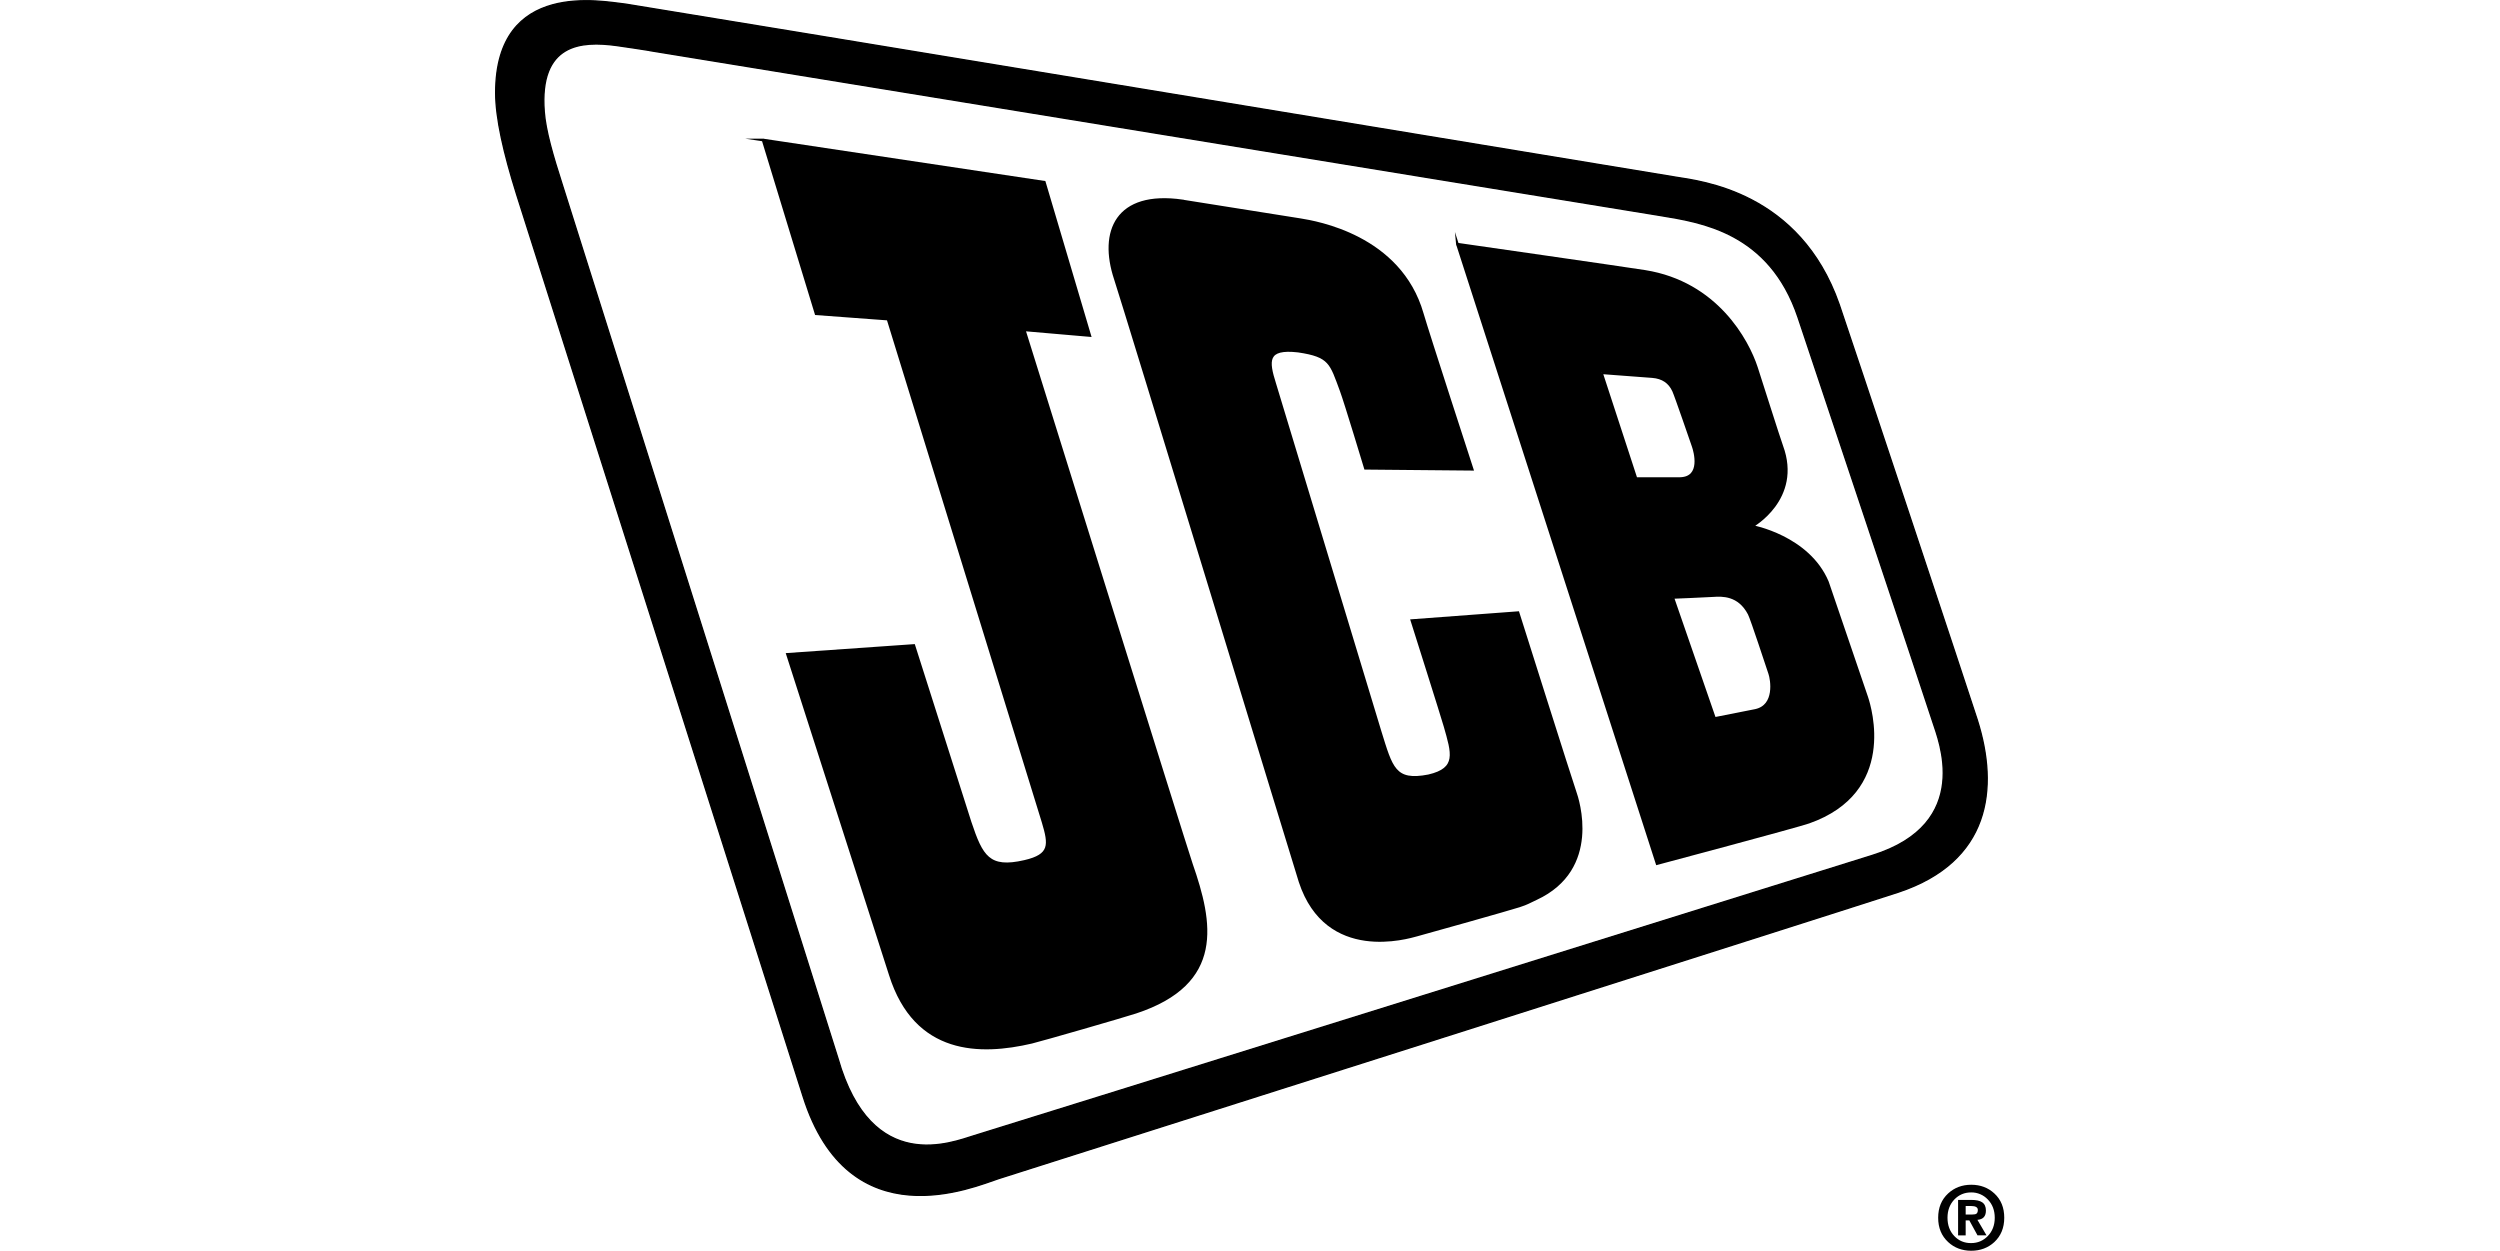
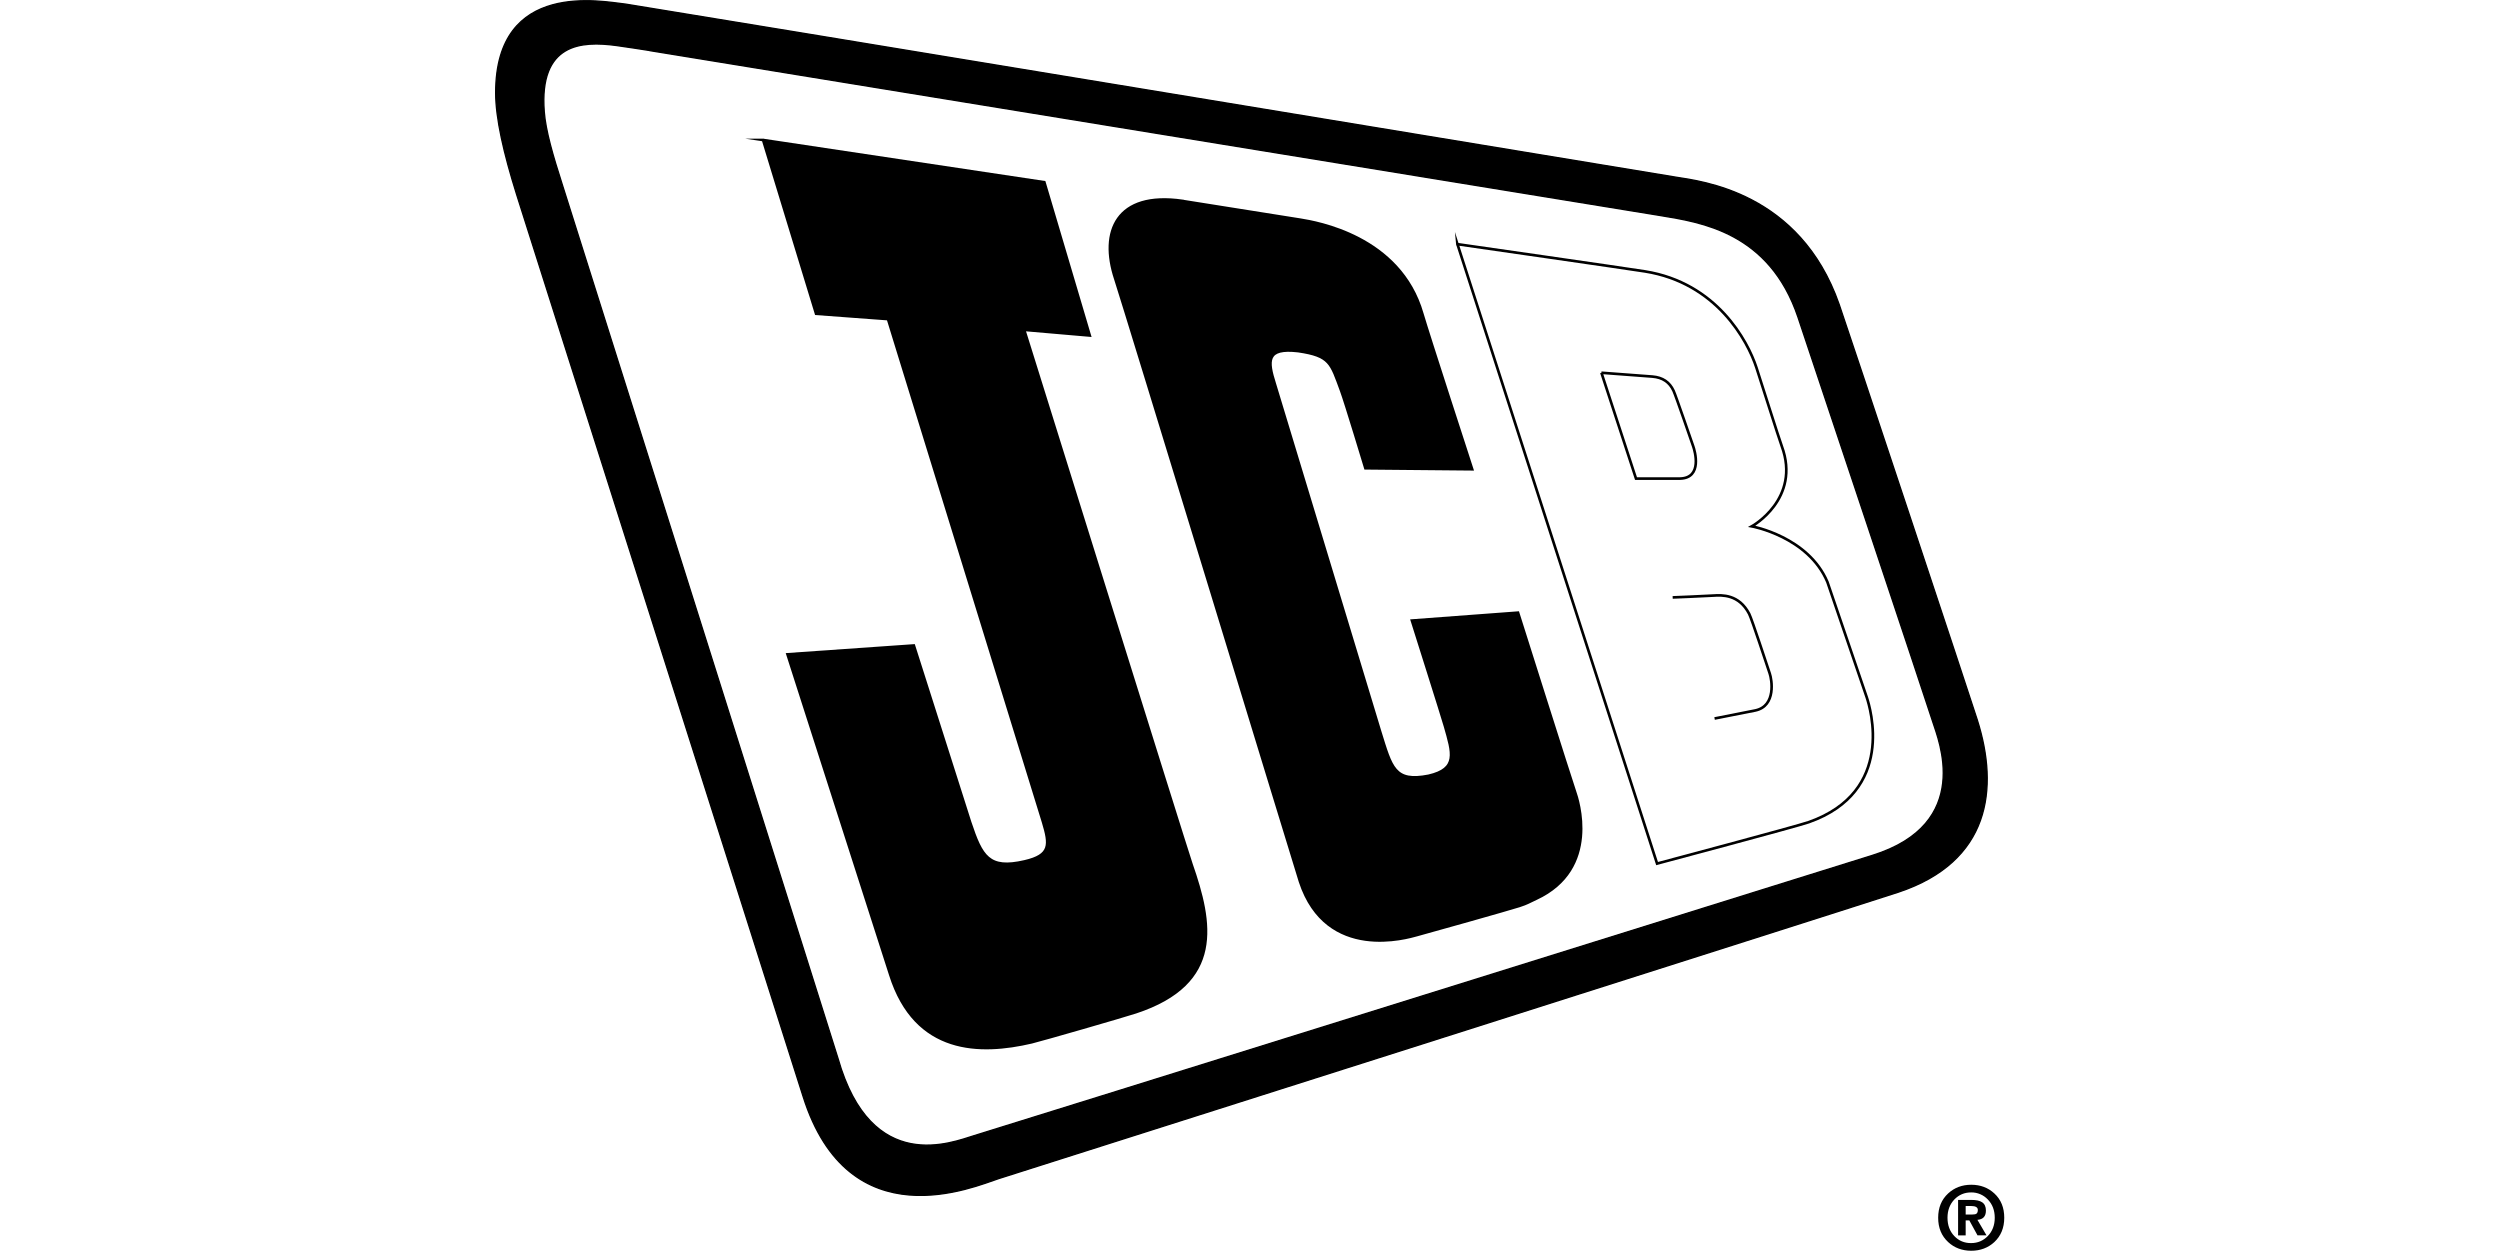
<svg xmlns="http://www.w3.org/2000/svg" id="Layer_2" viewBox="0 0 300 150.08">
  <defs>
    <style>      .cls-1, .cls-2, .cls-3 {        fill: none;      }      .cls-4, .cls-5 {        fill-rule: evenodd;      }      .cls-4, .cls-2, .cls-3 {        stroke: #000;        stroke-miterlimit: 33.89;      }      .cls-4, .cls-3 {        stroke-width: .32px;      }      .cls-2 {        stroke-width: .16px;      }    </style>
  </defs>
  <g id="Layer_1-2" data-name="Layer_1">
    <g>
-       <path class="cls-5" d="M200.72,71.69s3.78-.15,4.86-.22c1.07-.07,3.09-.17,4.32,2.19.32.61,2.23,6.48,2.47,7.17s.8,3.87-1.71,4.42c-.46.1-4.91.97-4.91.97l-5.03-14.54h0ZM192.17,44.73s4.9.36,6.12.46,2.06.66,2.54,1.71c.3.66,2.14,6.05,2.35,6.64.21.59,1.14,3.82-1.57,3.89-.42.01-5.29,0-5.29,0l-4.15-12.7h0ZM174.89,29.3s20.6,2.96,22.51,3.27c8.58,1.37,12.31,8.3,13.37,11.54.35,1.07,2.73,8.59,3.04,9.42,2.34,6.35-3.59,9.63-3.59,9.63,0,0,6.77,1.23,9.07,6.68,0,0,4.29,12.56,4.72,13.84.42,1.28,3.48,11.3-6.96,14.98-1.39.49-18.2,4.97-18.2,4.97l-23.96-74.34Z" />
-       <path class="cls-3" d="M200.72,71.69s3.78-.15,4.86-.22c1.07-.07,3.09-.17,4.32,2.19.32.61,2.23,6.48,2.47,7.17s.8,3.87-1.71,4.42c-.46.1-4.91.97-4.91.97l-5.03-14.54M192.17,44.73s4.9.36,6.12.46,2.06.66,2.54,1.71c.3.66,2.14,6.05,2.35,6.64.21.59,1.14,3.82-1.57,3.89-.42.01-5.29,0-5.29,0l-4.15-12.7M174.89,29.3s20.6,2.96,22.51,3.27c8.58,1.37,12.31,8.3,13.37,11.54.35,1.07,2.73,8.59,3.04,9.42,2.34,6.35-3.59,9.63-3.59,9.63,0,0,6.77,1.23,9.07,6.68,0,0,4.29,12.56,4.72,13.84.42,1.28,3.48,11.3-6.96,14.98-1.39.49-18.2,4.97-18.2,4.97l-23.96-74.34Z" />
+       <path class="cls-3" d="M200.72,71.69s3.78-.15,4.86-.22c1.07-.07,3.09-.17,4.32,2.19.32.61,2.23,6.48,2.47,7.17s.8,3.87-1.71,4.42c-.46.1-4.91.97-4.91.97M192.17,44.73s4.9.36,6.12.46,2.06.66,2.54,1.71c.3.66,2.14,6.05,2.35,6.64.21.59,1.14,3.82-1.57,3.89-.42.01-5.29,0-5.29,0l-4.15-12.7M174.89,29.3s20.6,2.96,22.51,3.27c8.58,1.37,12.31,8.3,13.37,11.54.35,1.07,2.73,8.59,3.04,9.42,2.34,6.35-3.59,9.63-3.59,9.63,0,0,6.77,1.23,9.07,6.68,0,0,4.29,12.56,4.72,13.84.42,1.28,3.48,11.3-6.96,14.98-1.39.49-18.2,4.97-18.2,4.97l-23.96-74.34Z" />
      <path class="cls-4" d="M91.57,16.8l33.75,5.07,5.45,18.39-7.87-.68s19.4,62.2,20.07,64.13c2.43,7,3.91,14.27-6.7,17.76-1.39.46-11.27,3.31-12.48,3.6-6.13,1.43-13.93,1.46-16.95-8.09l-12.34-38.46,15.16-1.06s6.27,19.74,6.75,21.21c1.38,4.13,2.23,5.7,6.55,4.7,3.17-.73,3.03-2,2.21-4.73-.35-1.16-18.61-60.35-18.61-60.35l-8.63-.64-6.36-20.85h0ZM141.9,24.12c1.47.24,12.33,1.95,14.16,2.25,1.83.3,11.93,1.95,14.61,11.27.66,2.29,5.99,18.67,5.99,18.67l-12.81-.12s-2.39-7.92-2.9-9.29c-1.24-3.34-1.31-4.2-5.16-4.77-3.89-.45-3.69,1.18-2.82,3.93.45,1.42,12.11,40.05,12.63,41.7,1.37,4.39,1.71,6.14,5.83,5.34,3.56-.82,2.89-2.73,1.97-5.97-.31-1.1-3.97-12.66-3.97-12.66l12.73-.95s6.48,20.51,6.83,21.47,3.06,9.27-4.65,12.85c-1,.46-.99.53-2.02.87-1.02.34-11.33,3.24-12.32,3.5-.98.26-10.8,3.28-13.99-6.41-.31-.93-21.07-69.01-22.17-72.34-1.87-5.65.12-10.49,8.06-9.35h0Z" />
      <path class="cls-5" d="M77.94,6.07c6.35,1.05,116.38,18.98,121.27,19.79,4.89.81,13.1,1.98,16.55,12.21.67,2,15.6,46.7,16.2,48.64.6,1.94,4.94,12.14-7.32,15.95-1.82.57-105.27,32.88-107.78,33.63-2.51.75-12.28,4.85-16.3-9.28,0,0-31.59-100.19-33.04-104.71-1.18-3.67-2.04-6.62-2.21-8.91-.62-8.23,4.46-8.49,8.65-7.93,1.57.21,2.98.45,3.99.6h0ZM75.06.49c2.79.42,122.93,20.26,125.99,20.76,3.09.5,14.92,1.77,19.65,15.28.91,2.6,15.86,47.6,16.57,49.85,2.64,8.32,1.51,17.01-9.44,20.67-3.62,1.21-106.71,33.98-107.98,34.38-2.83.91-17.98,7.63-23.49-9.89,0,0-33.37-105.04-34.37-108.22-1.54-4.92-2.51-9.1-2.51-12.18-.01-13.65,12.89-10.93,15.57-10.65h0Z" />
      <path class="cls-2" d="M77.94,6.07c6.35,1.05,116.38,18.98,121.27,19.79,4.89.81,13.1,1.98,16.55,12.21.67,2,15.6,46.7,16.2,48.64.6,1.94,4.94,12.14-7.32,15.95-1.82.57-105.27,32.88-107.78,33.63-2.51.75-12.28,4.85-16.3-9.28,0,0-31.59-100.19-33.04-104.71-1.18-3.67-2.04-6.62-2.21-8.91-.62-8.23,4.46-8.49,8.65-7.93,1.57.21,2.98.45,3.99.6M75.06.49c2.79.42,122.93,20.26,125.99,20.76,3.09.5,14.92,1.77,19.65,15.28.91,2.6,15.86,47.6,16.57,49.85,2.64,8.32,1.51,17.01-9.44,20.67-3.62,1.21-106.71,33.98-107.98,34.38-2.83.91-17.98,7.63-23.49-9.89,0,0-33.37-105.04-34.37-108.22-1.54-4.92-2.51-9.1-2.51-12.18-.01-13.65,12.89-10.93,15.57-10.65h0Z" />
      <path class="cls-5" d="M235.88,146.46v1.79h-.91v-4.26h1.59c.58,0,1.01.09,1.29.28.31.2.46.54.46,1,0,.69-.34,1.06-1.02,1.11l1.09,1.86h-1.08l-.98-1.79h-.43ZM235.88,145.74h.81c.22,0,.38-.03.47-.09.12-.08.18-.24.18-.46,0-.31-.27-.47-.82-.47h-.64v1.03ZM240.51,146.13c0,1.21-.4,2.18-1.19,2.92-.75.69-1.68,1.04-2.77,1.04s-2.03-.35-2.77-1.04c-.8-.74-1.2-1.71-1.2-2.92s.4-2.18,1.2-2.92c.75-.69,1.67-1.04,2.77-1.04s2.02.35,2.77,1.04c.8.74,1.19,1.71,1.19,2.92ZM239.37,146.13c0-.89-.28-1.62-.83-2.19-.52-.55-1.24-.86-2-.85-.8,0-1.47.28-2.02.85-.54.57-.82,1.3-.82,2.19s.27,1.63.82,2.2c.54.57,1.22.85,2.02.84.78,0,1.45-.28,2-.85.55-.57.83-1.3.83-2.19h0Z" />
    </g>
-     <rect class="cls-1" y=".08" width="300" height="150" />
  </g>
</svg>